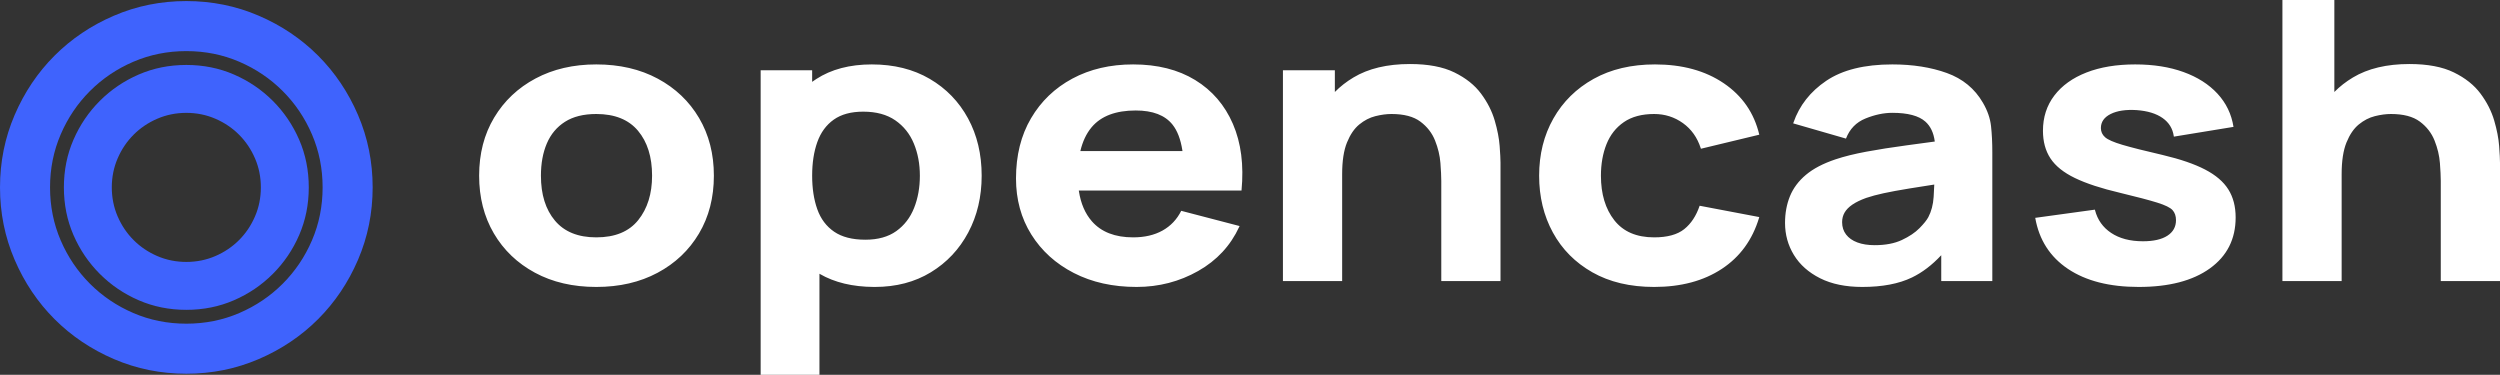
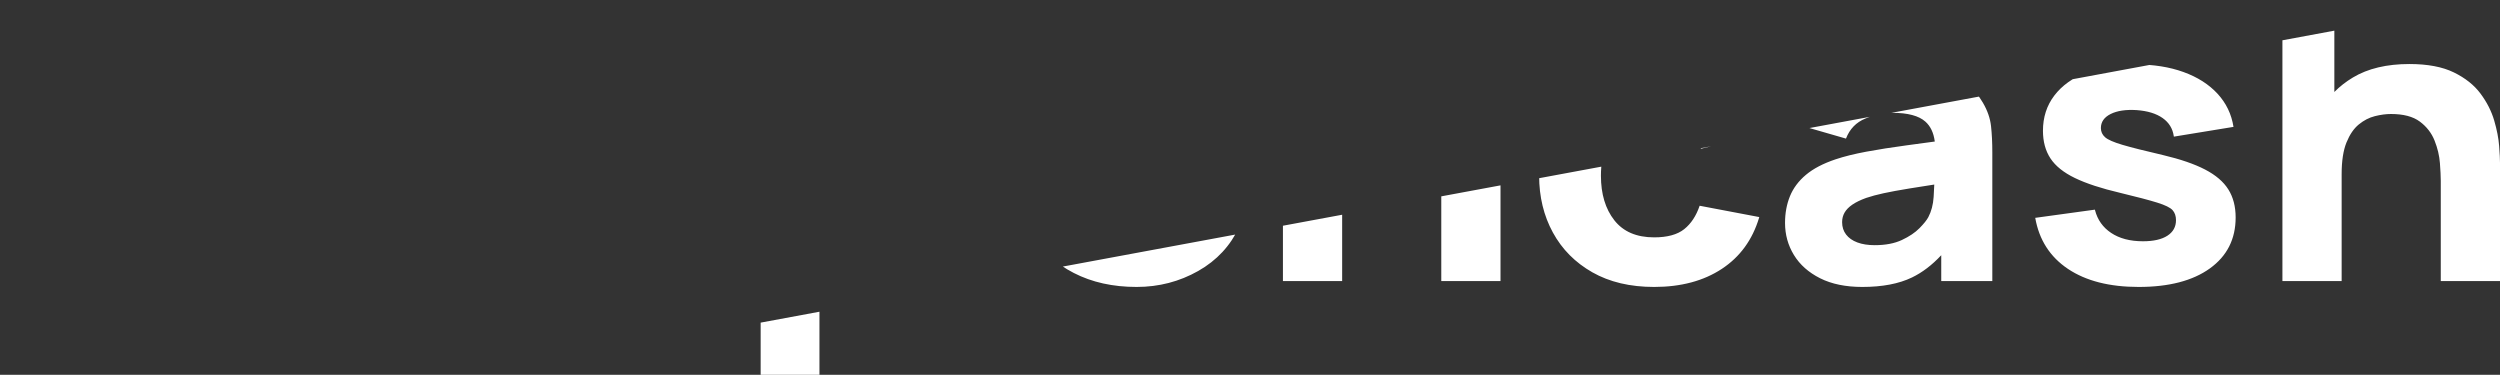
<svg xmlns="http://www.w3.org/2000/svg" version="1.1" width="2348px" height="352px" viewBox="0 0 2348.0 352.0">
  <rect x="0" y="0" width="2348.0" height="352.0" fill="#333333" stroke="none" />
  <defs>
    <clipPath id="i0">
-       <path d="M175,0 C199,0 221.667,4.583 243,13.75 C264.333,22.917 282.917,35.417 298.75,51.25 C314.583,67.083 327.083,85.667 336.25,107 C345.417,128.333 350,151 350,175 C350,199 345.417,221.667 336.25,243 C327.083,264.333 314.583,282.917 298.75,298.75 C282.917,314.583 264.333,327.083 243,336.25 C221.667,345.417 199,350 175,350 C151,350 128.333,345.417 107,336.25 C85.667,327.083 67.083,314.583 51.25,298.75 C35.417,282.917 22.917,264.333 13.75,243 C4.583,221.667 0,199 0,175 C0,151 4.583,128.333 13.75,107 C22.917,85.667 35.417,67.083 51.25,51.25 C67.083,35.417 85.667,22.917 107,13.75 C128.333,4.583 151,0 175,0 Z M175,47 C157.333,47 140.75,50.333 125.25,57 C109.75,63.667 96.167,72.833 84.5,84.5 C72.833,96.167 63.667,109.75 57,125.25 C50.333,140.75 47,157.333 47,175 C47,192.667 50.333,209.25 57,224.75 C63.667,240.25 72.833,253.833 84.5,265.5 C96.167,277.167 109.75,286.333 125.25,293 C140.75,299.667 157.333,303 175,303 C192.667,303 209.25,299.667 224.75,293 C240.25,286.333 253.833,277.167 265.5,265.5 C277.167,253.833 286.333,240.25 293,224.75 C299.667,209.25 303,192.667 303,175 C303,157.333 299.667,140.75 293,125.25 C286.333,109.75 277.167,96.167 265.5,84.5 C253.833,72.833 240.25,63.667 224.75,57 C209.25,50.333 192.667,47 175,47 Z M175,60 C191,60 205.917,63 219.75,69 C233.583,75 245.75,83.25 256.25,93.75 C266.75,104.25 275,116.417 281,130.25 C287,144.083 290,159 290,175 C290,191 287,205.917 281,219.75 C275,233.583 266.75,245.75 256.25,256.25 C245.75,266.75 233.583,275 219.75,281 C205.917,287 191,290 175,290 C159,290 144.083,287 130.25,281 C116.417,275 104.25,266.75 93.75,256.25 C83.25,245.75 75,233.583 69,219.75 C63,205.917 60,191 60,175 C60,159 63,144.083 69,130.25 C75,116.417 83.25,104.25 93.75,93.75 C104.25,83.25 116.417,75 130.25,69 C144.083,63 159,60 175,60 Z M175,105 C165.333,105 156.25,106.833 147.75,110.5 C139.25,114.167 131.833,119.167 125.5,125.5 C119.167,131.833 114.167,139.25 110.5,147.75 C106.833,156.25 105,165.333 105,175 C105,184.667 106.833,193.75 110.5,202.25 C114.167,210.75 119.167,218.167 125.5,224.5 C131.833,230.833 139.25,235.833 147.75,239.5 C156.25,243.167 165.333,245 175,245 C184.667,245 193.75,243.167 202.25,239.5 C210.75,235.833 218.167,230.833 224.5,224.5 C230.833,218.167 235.833,210.75 239.5,202.25 C243.167,193.75 245,184.667 245,175 C245,165.333 243.167,156.25 239.5,147.75 C235.833,139.25 230.833,131.833 224.5,125.5 C218.167,119.167 210.75,114.167 202.25,110.5 C193.75,106.833 184.667,105 175,105 Z" />
-     </clipPath>
+       </clipPath>
    <clipPath id="i1">
      <path d="M368.798,60.5 C389.623,60.5 407.76,65.022 423.211,74.067 C438.661,83.111 450.653,95.486 459.184,111.192 C467.715,126.897 471.981,144.833 471.981,165 C471.981,184.8 467.782,202.583 459.385,218.35 C450.988,234.117 439.266,246.583 424.219,255.75 C409.171,264.917 391.638,269.5 371.62,269.5 L370.681,269.497 C350.714,269.374 333.809,265.308 319.968,257.298 L319.625,257.098 L319.625,352 L264.406,352 L264.406,66 L312.773,66 L312.773,76.881 L313.202,76.571 C314.313,75.775 315.446,75.001 316.602,74.25 C330.709,65.083 348.108,60.5 368.798,60.5 Z M110.035,60.5 C131.934,60.5 151.18,64.961 167.773,73.883 C184.365,82.806 197.297,95.119 206.567,110.825 C215.838,126.531 220.473,144.589 220.473,165 C220.473,185.533 215.804,203.653 206.466,219.358 C197.129,235.064 184.164,247.347 167.571,256.208 C150.979,265.069 131.8,269.5 110.035,269.5 C88.135,269.5 68.923,265.039 52.398,256.117 C35.872,247.194 23.008,234.881 13.805,219.175 C4.602,203.469 0,185.411 0,165 C0,144.344 4.702,126.164 14.107,110.458 C23.512,94.753 36.477,82.5 53.002,73.7 C69.528,64.9 88.538,60.5 110.035,60.5 Z M614.26,60.5 C637.1,60.5 656.515,65.389 672.502,75.167 C688.49,84.944 700.313,98.694 707.971,116.417 C715.63,134.139 718.316,154.978 716.032,178.933 L563.213,178.933 L563.314,179.6 C565.094,191.162 569.145,200.565 575.466,207.808 C584.266,217.892 597.198,222.933 614.26,222.933 C625.009,222.933 634.212,220.794 641.87,216.517 C649.528,212.239 655.372,206.067 659.403,198 L714.219,212.3 L713.864,213.073 C705.653,230.79 692.839,244.588 675.424,254.467 C657.757,264.489 638.444,269.5 617.485,269.5 C595.183,269.5 575.533,265.131 558.538,256.392 C541.542,247.653 528.241,235.614 518.635,220.275 C509.029,204.936 504.226,187.367 504.226,167.567 C504.226,145.933 508.928,127.111 518.333,111.1 C527.738,95.089 540.702,82.653 557.228,73.792 C573.753,64.931 592.764,60.5 614.26,60.5 Z M1104.379,60.5 C1130.04,60.5 1151.57,66.397 1168.969,78.192 C1186.368,89.986 1197.486,106.089 1202.322,126.5 L1147.506,139.7 L1147.302,139.061 C1144.047,129.101 1138.506,121.308 1130.678,115.683 C1122.684,109.939 1113.649,107.067 1103.573,107.067 C1092.019,107.067 1082.547,109.603 1075.157,114.675 C1067.767,119.747 1062.326,126.653 1058.833,135.392 C1055.34,144.131 1053.594,154 1053.594,165 C1053.594,182.233 1057.792,196.197 1066.189,206.892 C1074.586,217.586 1087.048,222.933 1103.573,222.933 C1115.933,222.933 1125.338,220.367 1131.787,215.233 C1138.236,210.1 1143.073,202.767 1146.297,193.233 L1202.322,203.867 L1202.091,204.643 C1195.853,225.288 1184.241,241.224 1167.256,252.45 C1150.059,263.817 1128.831,269.5 1103.573,269.5 C1081.002,269.5 1061.655,264.917 1045.532,255.75 C1029.411,246.583 1017.05,234.117 1008.451,218.35 C999.853,202.583 995.554,184.8 995.554,165 C995.554,144.956 1000.021,127.05 1008.955,111.283 C1017.89,95.517 1030.485,83.111 1046.741,74.067 C1062.999,65.022 1082.211,60.5 1104.379,60.5 Z M1327.27,60.5 C1346.482,60.5 1363.545,63.189 1378.459,68.567 C1393.372,73.944 1404.657,83.233 1412.315,96.433 C1416.614,103.767 1419.167,111.1 1419.974,118.433 C1420.78,125.767 1421.183,133.956 1421.183,143 L1421.183,264 L1373.218,264 L1373.218,239.695 L1373.132,239.788 C1364.509,249.011 1355.369,255.951 1345.71,260.608 C1333.417,266.536 1317.865,269.5 1299.056,269.5 C1283.472,269.5 1270.271,266.781 1259.455,261.342 C1248.641,255.903 1240.444,248.631 1234.869,239.525 C1229.294,230.419 1226.506,220.367 1226.506,209.367 C1226.506,200.2 1228.051,191.828 1231.14,184.25 C1234.231,176.672 1239.235,169.981 1246.155,164.175 C1253.074,158.369 1262.378,153.511 1274.066,149.6 C1282.128,146.911 1291.734,144.528 1302.885,142.45 C1314.037,140.372 1326.665,138.386 1340.773,136.492 L1342.29,136.288 C1349.901,135.265 1357.917,134.18 1366.338,133.035 L1367.145,132.925 L1367.111,132.647 C1366.036,124.627 1363.101,118.484 1358.306,114.217 C1352.126,108.717 1341.78,105.967 1327.27,105.967 C1319.209,105.967 1310.812,107.739 1302.079,111.283 C1293.346,114.828 1287.233,121.122 1283.74,130.167 L1234.163,115.867 L1234.417,115.124 C1239.987,99.086 1250.247,86.011 1265.2,75.9 C1280.381,65.633 1301.071,60.5 1327.27,60.5 Z M1555.401,60.5 C1572.464,60.5 1587.579,62.883 1600.745,67.65 C1613.912,72.417 1624.559,79.2 1632.688,88 C1640.815,96.8 1645.82,107.189 1647.701,119.167 L1591.677,128.333 L1591.61,127.847 C1590.579,120.743 1587.108,115.099 1581.196,110.917 C1575.151,106.639 1566.955,104.133 1556.61,103.4 C1546.534,102.789 1538.439,104.011 1532.326,107.067 C1526.213,110.122 1523.156,114.522 1523.156,120.267 C1523.156,123.689 1524.467,126.561 1527.086,128.883 C1529.706,131.206 1535.147,133.589 1543.41,136.033 C1551.673,138.478 1564.268,141.656 1581.196,145.567 C1597.722,149.478 1610.989,154.031 1620.999,159.225 C1631.008,164.419 1638.296,170.653 1642.864,177.925 C1647.433,185.197 1649.717,193.967 1649.717,204.233 C1649.717,224.522 1641.655,240.472 1625.533,252.083 C1609.411,263.694 1587.108,269.5 1558.625,269.5 C1531.218,269.5 1509.083,263.847 1492.221,252.542 C1475.361,241.236 1465.116,225.256 1461.488,204.6 L1517.514,196.9 L1517.654,197.455 C1520.001,206.479 1525.026,213.566 1532.729,218.717 C1540.588,223.972 1550.565,226.6 1562.656,226.6 C1572.598,226.6 1580.256,224.858 1585.631,221.375 C1591.004,217.892 1593.691,213.033 1593.691,206.8 C1593.691,202.889 1592.617,199.742 1590.467,197.358 C1588.317,194.975 1583.514,192.622 1576.058,190.3 C1568.602,187.978 1557.013,184.922 1541.294,181.133 C1523.559,176.978 1509.385,172.333 1498.771,167.2 C1488.158,162.067 1480.499,155.925 1475.797,148.775 C1471.095,141.625 1468.743,132.978 1468.743,122.833 C1468.743,110.122 1472.304,99.092 1479.425,89.742 C1486.545,80.392 1496.588,73.181 1509.553,68.108 C1522.519,63.036 1537.801,60.5 1555.401,60.5 Z M1742.42,0 L1742.42,86.389 L1742.538,86.269 C1747.545,81.205 1753.316,76.709 1759.852,72.783 C1773.892,64.35 1791.593,60.133 1812.955,60.133 C1830.018,60.133 1843.924,62.761 1854.672,68.017 C1865.42,73.272 1873.784,79.933 1879.762,88 C1885.741,96.067 1890.006,104.469 1892.559,113.208 C1895.112,121.947 1896.656,129.922 1897.194,137.133 C1897.732,144.344 1898,149.6 1898,152.9 L1898,264 L1842.378,264 L1842.378,170.5 L1842.377,169.992 C1842.358,165.548 1842.09,159.942 1841.572,153.175 C1841.034,146.147 1839.355,139.089 1836.534,132 C1833.713,124.911 1829.111,118.983 1822.729,114.217 C1816.348,109.45 1807.312,107.067 1795.624,107.067 C1790.921,107.067 1785.883,107.739 1780.509,109.083 C1775.134,110.428 1770.096,113.025 1765.394,116.875 C1760.692,120.725 1756.829,126.378 1753.806,133.833 C1750.784,141.289 1749.272,151.189 1749.272,163.533 L1749.272,264 L1693.65,264 L1693.65,0 L1742.42,0 Z M874.233,60.133 C891.296,60.133 905.201,62.761 915.949,68.017 C926.698,73.272 935.061,79.933 941.039,88 C947.018,96.067 951.284,104.469 953.837,113.208 C956.39,121.947 957.935,129.922 958.472,137.133 C959.01,144.344 959.278,149.6 959.278,152.9 L959.278,264 L903.656,264 L903.656,170.5 L903.655,169.992 C903.636,165.548 903.368,159.942 902.85,153.175 C902.313,146.147 900.634,139.089 897.812,132 C894.99,124.911 890.388,118.983 884.007,114.217 C877.625,109.45 868.59,107.067 856.901,107.067 C852.199,107.067 847.161,107.739 841.786,109.083 C836.413,110.428 831.374,113.025 826.672,116.875 C821.969,120.725 818.107,126.378 815.084,133.833 C812.061,141.289 810.55,151.189 810.55,163.533 L810.55,264 L754.928,264 L754.928,66 L803.697,66 L803.697,86.389 L803.815,86.269 C808.822,81.205 814.594,76.709 821.13,72.783 C835.17,64.35 852.871,60.133 874.233,60.133 Z M1366.661,173.333 L1366.135,173.414 C1357.326,174.77 1349.745,175.968 1343.392,177.008 C1333.316,178.658 1325.188,180.156 1319.008,181.5 C1312.827,182.844 1307.386,184.311 1302.684,185.9 C1297.309,187.856 1292.977,189.964 1289.685,192.225 C1286.393,194.486 1283.975,196.961 1282.43,199.65 C1280.885,202.339 1280.112,205.333 1280.112,208.633 C1280.112,213.156 1281.355,217.036 1283.841,220.275 C1286.326,223.514 1289.853,225.989 1294.421,227.7 C1298.989,229.411 1304.43,230.267 1310.745,230.267 C1320.822,230.267 1329.319,228.647 1336.238,225.408 C1343.157,222.169 1348.665,218.472 1352.764,214.317 C1356.862,210.161 1359.65,206.678 1361.127,203.867 C1363.948,198.489 1365.594,192.225 1366.065,185.075 L1366.116,184.285 C1366.368,180.362 1366.547,176.807 1366.653,173.619 L1366.661,173.333 Z M360.737,104.867 C349.317,104.867 340.08,107.372 333.027,112.383 C325.973,117.394 320.834,124.422 317.61,133.467 C314.385,142.511 312.773,153.022 312.773,165 C312.773,176.978 314.385,187.489 317.61,196.533 C320.834,205.578 326.108,212.606 333.43,217.617 C340.752,222.628 350.526,225.133 362.752,225.133 C374.575,225.133 384.249,222.444 391.772,217.067 C399.296,211.689 404.872,204.447 408.499,195.342 C412.127,186.236 413.941,176.122 413.941,165 C413.941,154 412.06,143.947 408.298,134.842 C404.536,125.736 398.725,118.464 390.866,113.025 C383.006,107.586 372.963,104.867 360.737,104.867 Z M110.035,107.067 C98.077,107.067 88.27,109.511 80.612,114.4 C72.954,119.289 67.277,126.072 63.582,134.75 C59.888,143.428 58.04,153.511 58.04,165 C58.04,182.722 62.44,196.808 71.24,207.258 C80.041,217.708 92.972,222.933 110.035,222.933 C127.635,222.933 140.768,217.525 149.434,206.708 C158.1,195.892 162.432,181.989 162.432,165 C162.432,147.4 158.032,133.344 149.232,122.833 C140.432,112.322 127.366,107.067 110.035,107.067 Z M616.679,103.767 C598.003,103.767 584.266,108.931 575.466,119.258 L575.126,119.663 C570.275,125.502 566.797,132.875 564.69,141.782 L564.663,141.9 L660.583,141.9 L660.493,141.287 C658.878,130.855 655.794,122.779 651.241,117.058 C644.188,108.197 632.667,103.767 616.679,103.767 Z" />
    </clipPath>
    <clipPath id="i2">
-       <path d="M1898.193,0 L1898.193,352.176 L0,352.176 L0,0 L1898.193,0 Z" />
+       <path d="M1898.193,0 L1898.193,352.176 L0,352.176 L1898.193,0 Z" />
    </clipPath>
  </defs>
  <g transform="translate(0.0 1.0)">
    <g clip-path="url(#i0)">
      <polygon points="0,0 350,0 350,350 0,350 0,0" stroke="none" fill="#3F63FD" />
    </g>
  </g>
  <g transform="translate(450.0 0.0)">
    <g clip-path="url(#i1)">
      <g transform="translate(-0.097 -0.088)">
        <g clip-path="url(#i2)">
          <polygon points="0.097,0.088 1898.097,0.088 1898.097,352.088 0.097,352.088 0.097,0.088" stroke="none" fill="#FFFFFF" />
        </g>
      </g>
    </g>
  </g>
</svg>